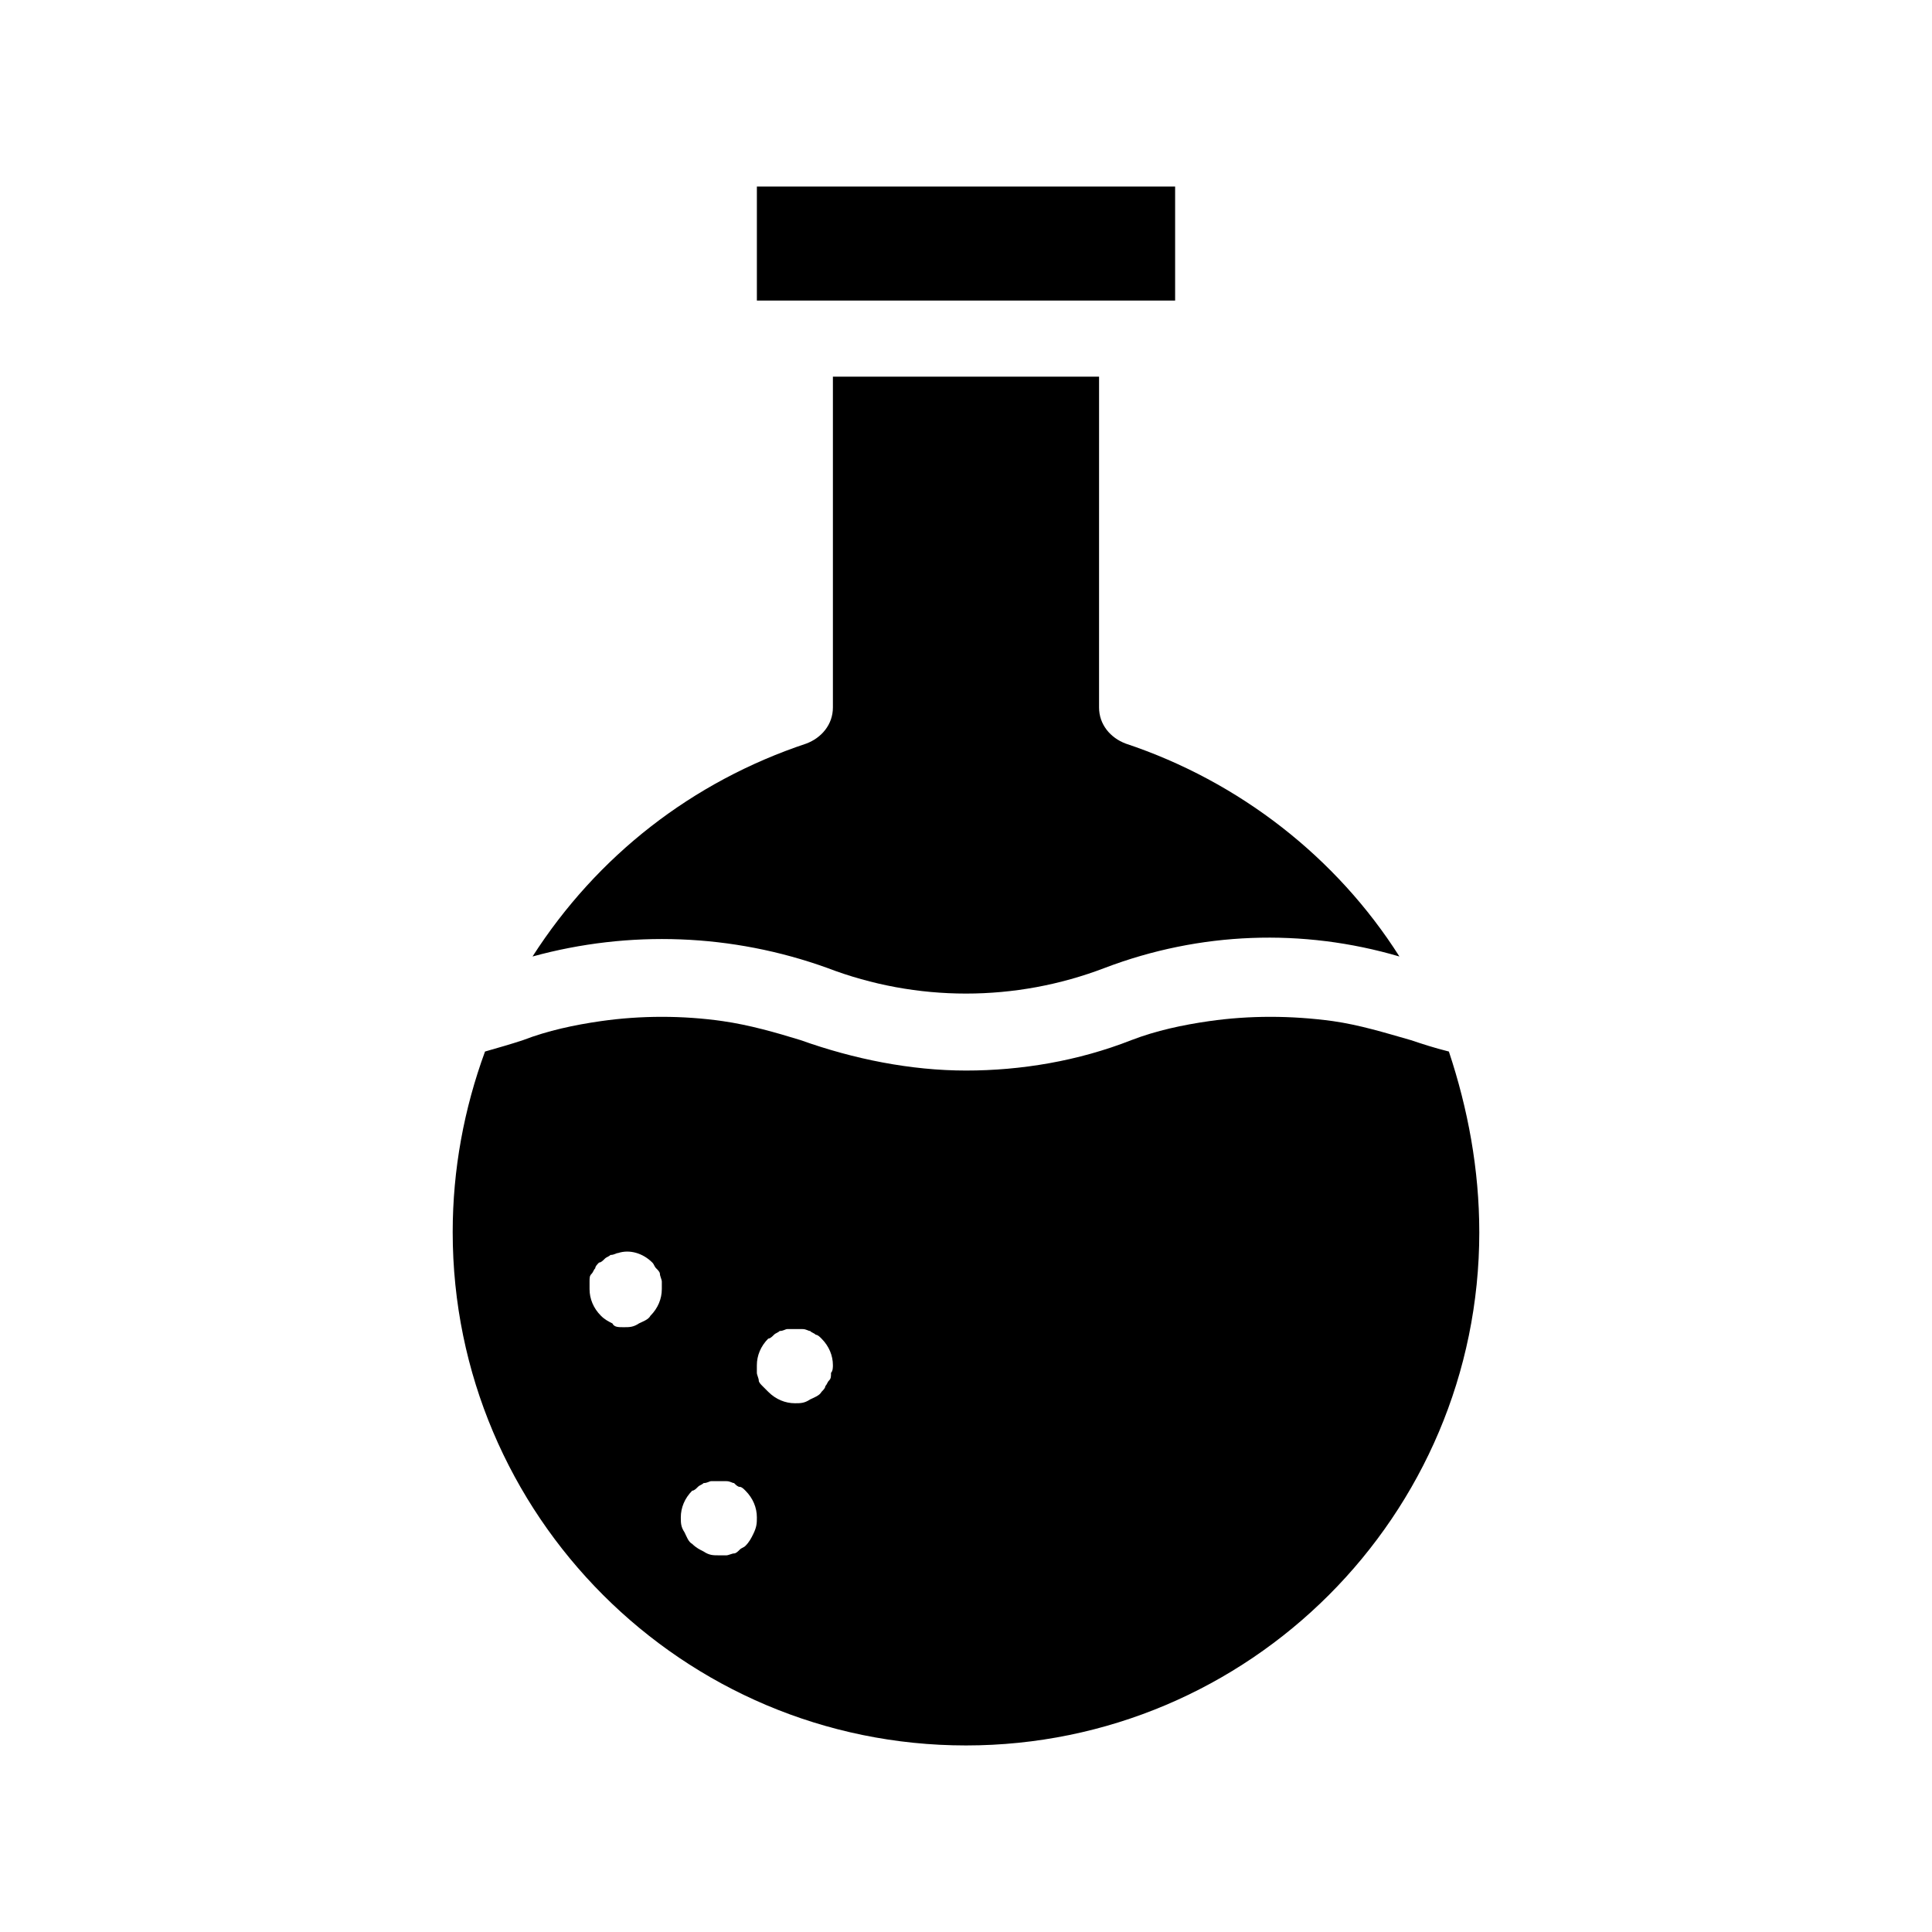
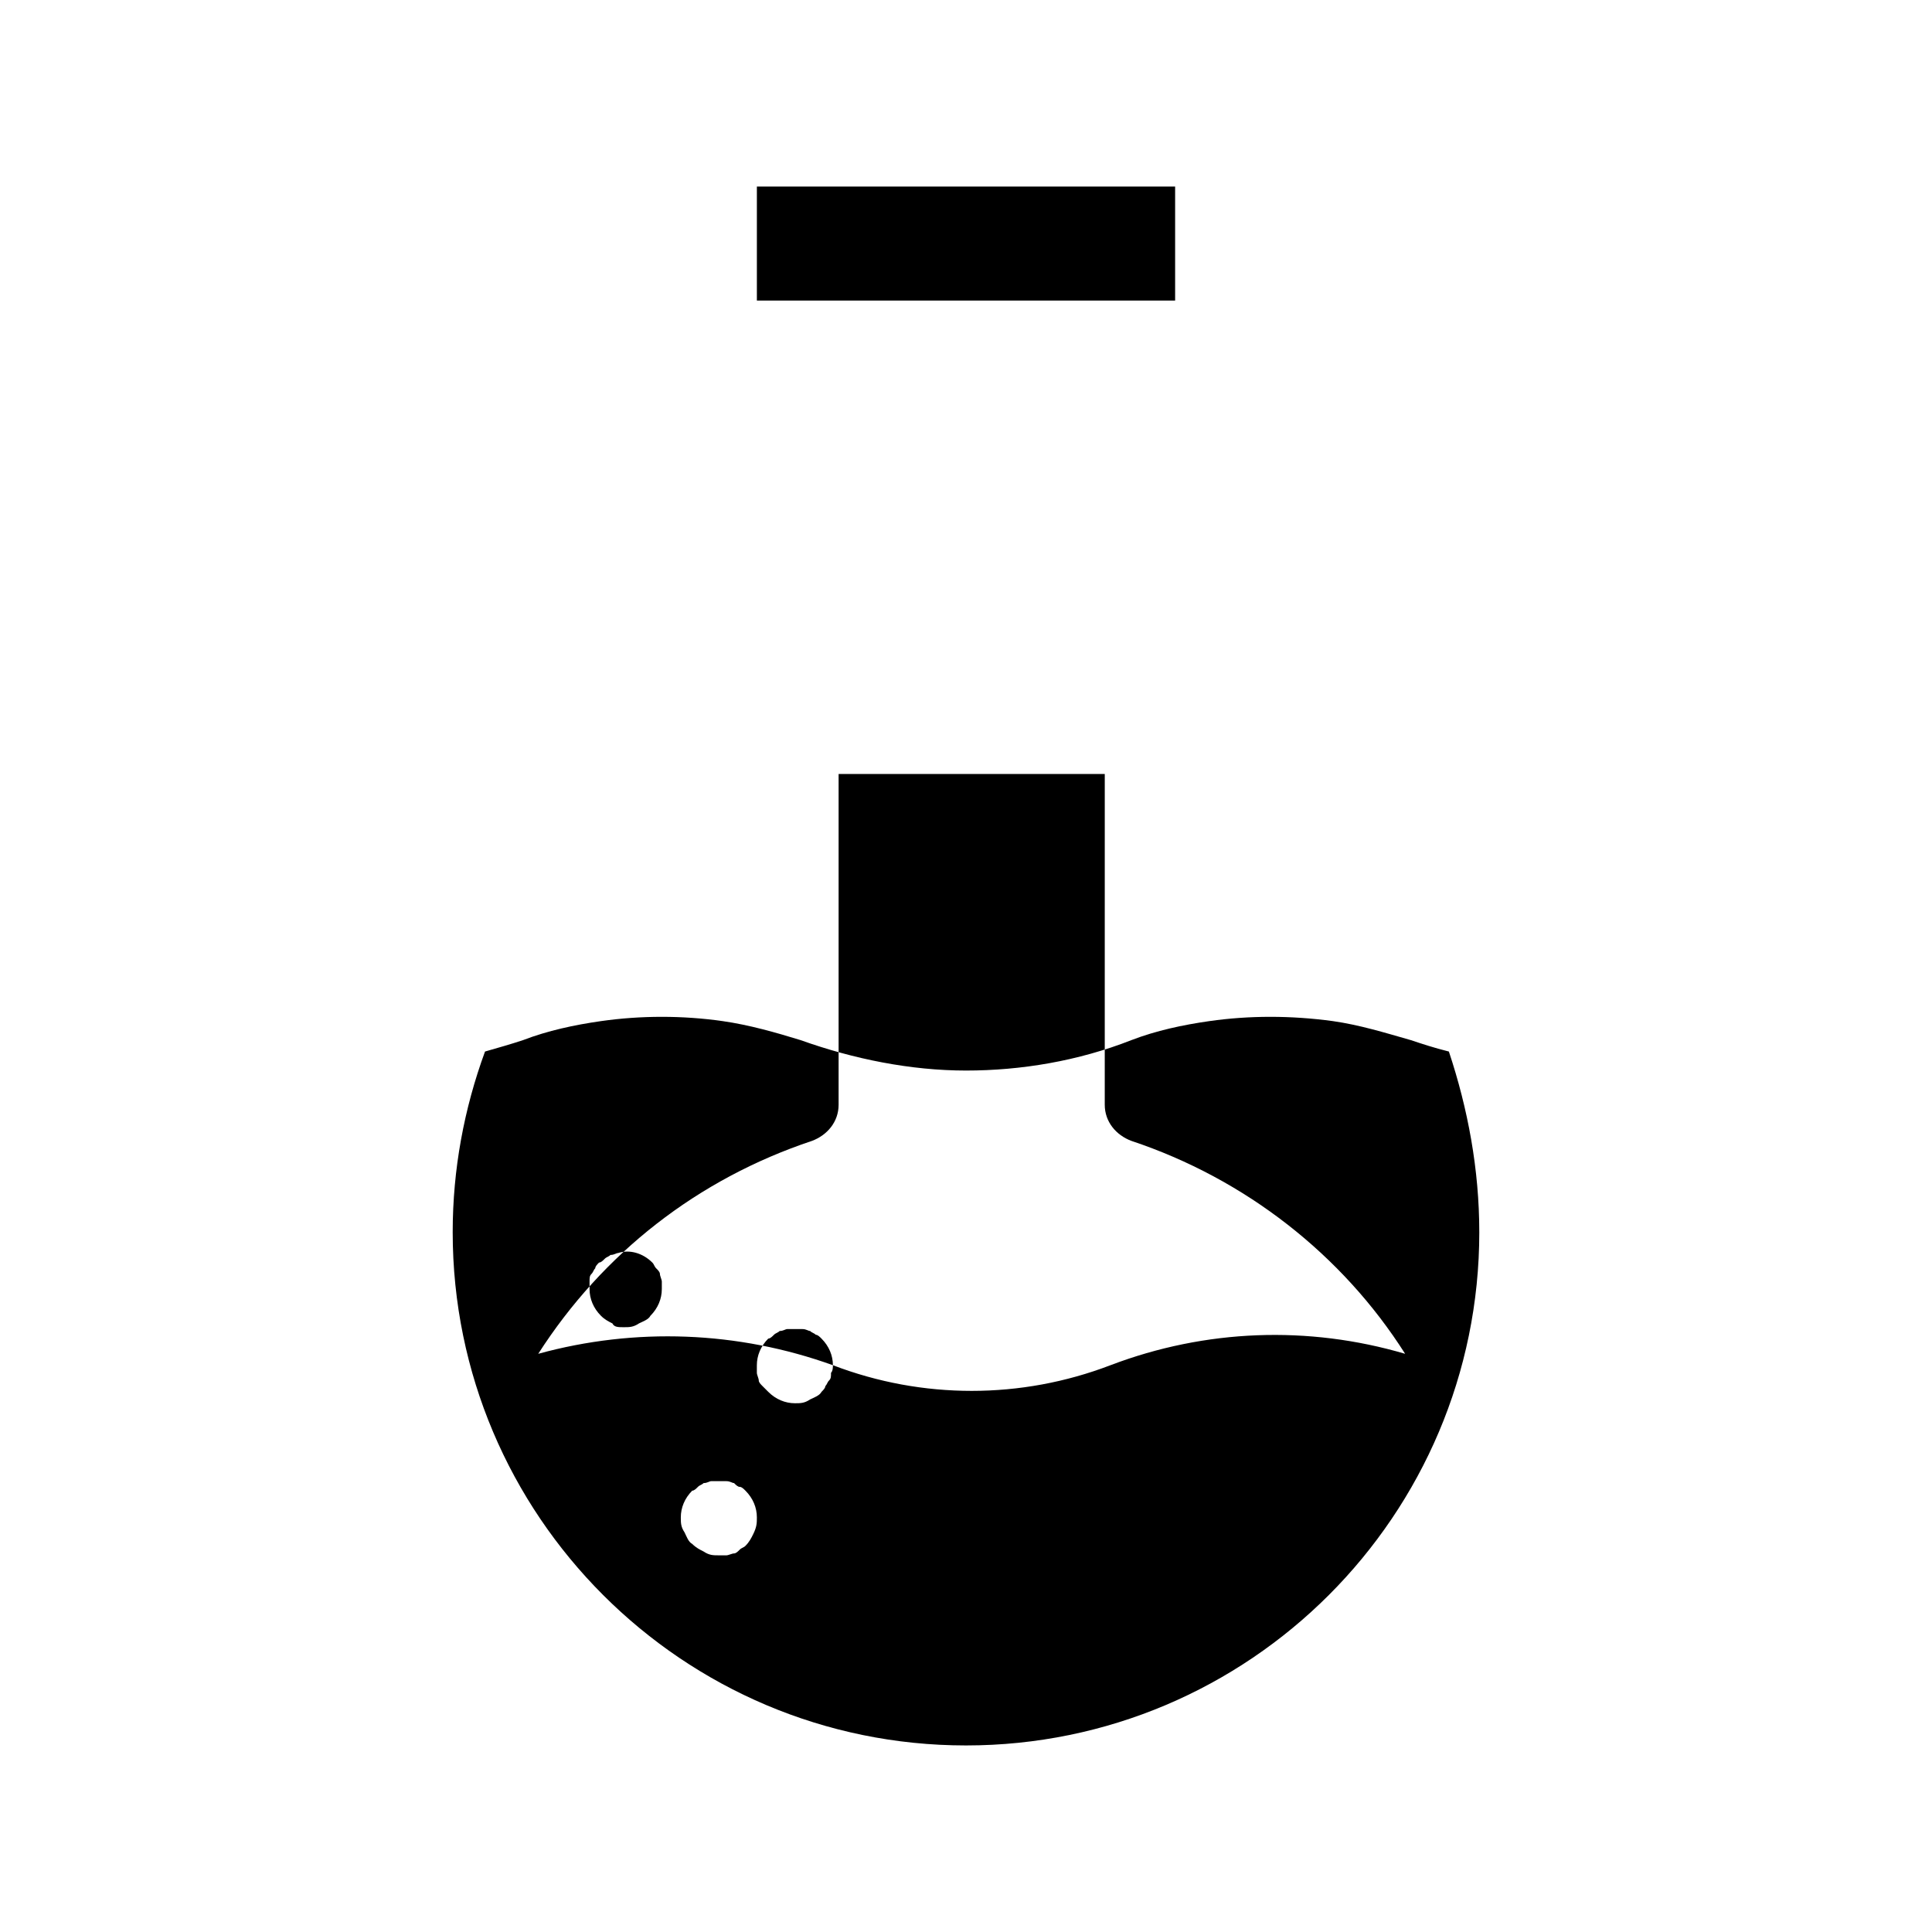
<svg xmlns="http://www.w3.org/2000/svg" fill="#000000" width="800px" height="800px" version="1.1" viewBox="144 144 512 512">
-   <path d="m455.42 223.66h-110.84v-30.227h110.84zm80.609 246.87c0 75.066-60.961 136.03-136.03 136.03-75.07 0-136.03-60.961-136.03-136.03 0-16.625 3.023-32.746 8.566-47.863 3.527-1.008 7.055-2.016 10.078-3.023 6.551-2.519 13.602-4.031 20.656-5.039 10.578-1.512 21.664-1.512 32.242 0 7.055 1.008 14.105 3.023 20.656 5.039 14.105 5.039 29.223 8.062 43.832 8.062s29.727-2.519 43.832-8.062c6.551-2.519 13.602-4.031 20.656-5.039 10.578-1.512 21.664-1.512 32.746 0 7.055 1.008 13.602 3.023 20.656 5.039 3.023 1.008 6.047 2.016 10.078 3.023 5.035 15.117 8.059 31.238 8.059 47.863zm-216.64 15.113v-2.016c0-0.504-0.504-1.512-0.504-2.016 0-0.504-0.504-1.008-1.008-1.512-0.504-0.504-0.504-1.008-1.008-1.512-2.519-2.519-6.047-3.527-9.07-2.519-0.504 0-1.008 0.504-2.016 0.504-0.504 0.504-1.008 0.504-1.512 1.008-0.504 0.504-1.008 1.008-1.512 1.008-0.504 0.504-1.008 1.008-1.008 1.512-0.504 0.504-0.504 1.008-1.008 1.512-0.504 0.504-0.504 1.008-0.504 2.016v2.016c0 2.519 1.008 5.039 3.023 7.055 1.008 1.008 2.016 1.512 3.023 2.016 0.504 1.008 1.512 1.008 3.023 1.008s2.519 0 4.031-1.008c1.008-0.504 2.519-1.008 3.023-2.016 2.016-2.016 3.023-4.535 3.023-7.055zm25.188 60.457c0-2.519-1.008-5.039-3.023-7.055-0.504-0.504-1.008-1.008-1.512-1.008-0.504 0-1.008-0.504-1.512-1.008-0.504 0-1.008-0.504-2.016-0.504h-4.031c-0.504 0-1.008 0.504-2.016 0.504-0.504 0.504-1.008 0.504-1.512 1.008-0.504 0.504-1.008 1.008-1.512 1.008-2.012 2.019-3.019 4.539-3.019 7.055 0 1.512 0 2.519 1.008 4.031 0.504 1.008 1.008 2.519 2.016 3.023 1.008 1.008 2.016 1.512 3.023 2.016 1.512 1.008 2.519 1.008 4.031 1.008h2.016c0.504 0 1.512-0.504 2.016-0.504s1.008-0.504 1.512-1.008c0.504-0.504 1.008-0.504 1.512-1.008 1.008-1.008 1.512-2.016 2.016-3.023 1.004-2.016 1.004-3.023 1.004-4.535zm20.152-40.305c0-2.519-1.008-5.039-3.023-7.055-0.504-0.504-1.008-1.008-1.512-1.008-0.504-0.504-1.008-0.504-1.512-1.008-0.504 0-1.008-0.504-2.016-0.504h-4.031c-0.504 0-1.008 0.504-2.016 0.504-0.504 0.504-1.008 0.504-1.512 1.008s-1.008 1.008-1.512 1.008c-2.012 2.019-3.019 4.539-3.019 7.055v2.016c0 0.504 0.504 1.512 0.504 2.016s0.504 1.008 1.008 1.512l1.512 1.512c2.016 2.016 4.535 3.023 7.055 3.023 1.512 0 2.519 0 4.031-1.008 1.008-0.504 2.519-1.008 3.023-2.016 0.504-0.504 1.008-1.008 1.008-1.512 0.504-0.504 0.504-1.008 1.008-1.512 0.504-0.504 0.504-1.008 0.504-2.016 0.5-0.504 0.5-1.512 0.5-2.016zm-1.512-105.29c23.68 9.07 49.879 9.07 73.555 0 25.191-9.574 52.395-10.578 78.09-3.023-16.625-26.199-42.32-46.352-72.547-56.426-4.031-1.512-7.055-5.039-7.055-9.574l0.004-87.664h-70.535v87.664c0 4.535-3.023 8.062-7.055 9.574-30.23 10.078-55.418 29.727-72.547 56.426 25.695-7.055 52.902-6.047 78.09 3.023z" />
+   <path d="m455.42 223.66h-110.84v-30.227h110.84zm80.609 246.87c0 75.066-60.961 136.03-136.03 136.03-75.07 0-136.03-60.961-136.03-136.03 0-16.625 3.023-32.746 8.566-47.863 3.527-1.008 7.055-2.016 10.078-3.023 6.551-2.519 13.602-4.031 20.656-5.039 10.578-1.512 21.664-1.512 32.242 0 7.055 1.008 14.105 3.023 20.656 5.039 14.105 5.039 29.223 8.062 43.832 8.062s29.727-2.519 43.832-8.062c6.551-2.519 13.602-4.031 20.656-5.039 10.578-1.512 21.664-1.512 32.746 0 7.055 1.008 13.602 3.023 20.656 5.039 3.023 1.008 6.047 2.016 10.078 3.023 5.035 15.117 8.059 31.238 8.059 47.863zm-216.64 15.113v-2.016c0-0.504-0.504-1.512-0.504-2.016 0-0.504-0.504-1.008-1.008-1.512-0.504-0.504-0.504-1.008-1.008-1.512-2.519-2.519-6.047-3.527-9.07-2.519-0.504 0-1.008 0.504-2.016 0.504-0.504 0.504-1.008 0.504-1.512 1.008-0.504 0.504-1.008 1.008-1.512 1.008-0.504 0.504-1.008 1.008-1.008 1.512-0.504 0.504-0.504 1.008-1.008 1.512-0.504 0.504-0.504 1.008-0.504 2.016v2.016c0 2.519 1.008 5.039 3.023 7.055 1.008 1.008 2.016 1.512 3.023 2.016 0.504 1.008 1.512 1.008 3.023 1.008s2.519 0 4.031-1.008c1.008-0.504 2.519-1.008 3.023-2.016 2.016-2.016 3.023-4.535 3.023-7.055zm25.188 60.457c0-2.519-1.008-5.039-3.023-7.055-0.504-0.504-1.008-1.008-1.512-1.008-0.504 0-1.008-0.504-1.512-1.008-0.504 0-1.008-0.504-2.016-0.504h-4.031c-0.504 0-1.008 0.504-2.016 0.504-0.504 0.504-1.008 0.504-1.512 1.008-0.504 0.504-1.008 1.008-1.512 1.008-2.012 2.019-3.019 4.539-3.019 7.055 0 1.512 0 2.519 1.008 4.031 0.504 1.008 1.008 2.519 2.016 3.023 1.008 1.008 2.016 1.512 3.023 2.016 1.512 1.008 2.519 1.008 4.031 1.008h2.016c0.504 0 1.512-0.504 2.016-0.504s1.008-0.504 1.512-1.008c0.504-0.504 1.008-0.504 1.512-1.008 1.008-1.008 1.512-2.016 2.016-3.023 1.004-2.016 1.004-3.023 1.004-4.535zm20.152-40.305c0-2.519-1.008-5.039-3.023-7.055-0.504-0.504-1.008-1.008-1.512-1.008-0.504-0.504-1.008-0.504-1.512-1.008-0.504 0-1.008-0.504-2.016-0.504h-4.031c-0.504 0-1.008 0.504-2.016 0.504-0.504 0.504-1.008 0.504-1.512 1.008s-1.008 1.008-1.512 1.008c-2.012 2.019-3.019 4.539-3.019 7.055v2.016c0 0.504 0.504 1.512 0.504 2.016s0.504 1.008 1.008 1.512l1.512 1.512c2.016 2.016 4.535 3.023 7.055 3.023 1.512 0 2.519 0 4.031-1.008 1.008-0.504 2.519-1.008 3.023-2.016 0.504-0.504 1.008-1.008 1.008-1.512 0.504-0.504 0.504-1.008 1.008-1.512 0.504-0.504 0.504-1.008 0.504-2.016 0.5-0.504 0.5-1.512 0.5-2.016zc23.68 9.07 49.879 9.07 73.555 0 25.191-9.574 52.395-10.578 78.09-3.023-16.625-26.199-42.32-46.352-72.547-56.426-4.031-1.512-7.055-5.039-7.055-9.574l0.004-87.664h-70.535v87.664c0 4.535-3.023 8.062-7.055 9.574-30.23 10.078-55.418 29.727-72.547 56.426 25.695-7.055 52.902-6.047 78.09 3.023z" />
</svg>